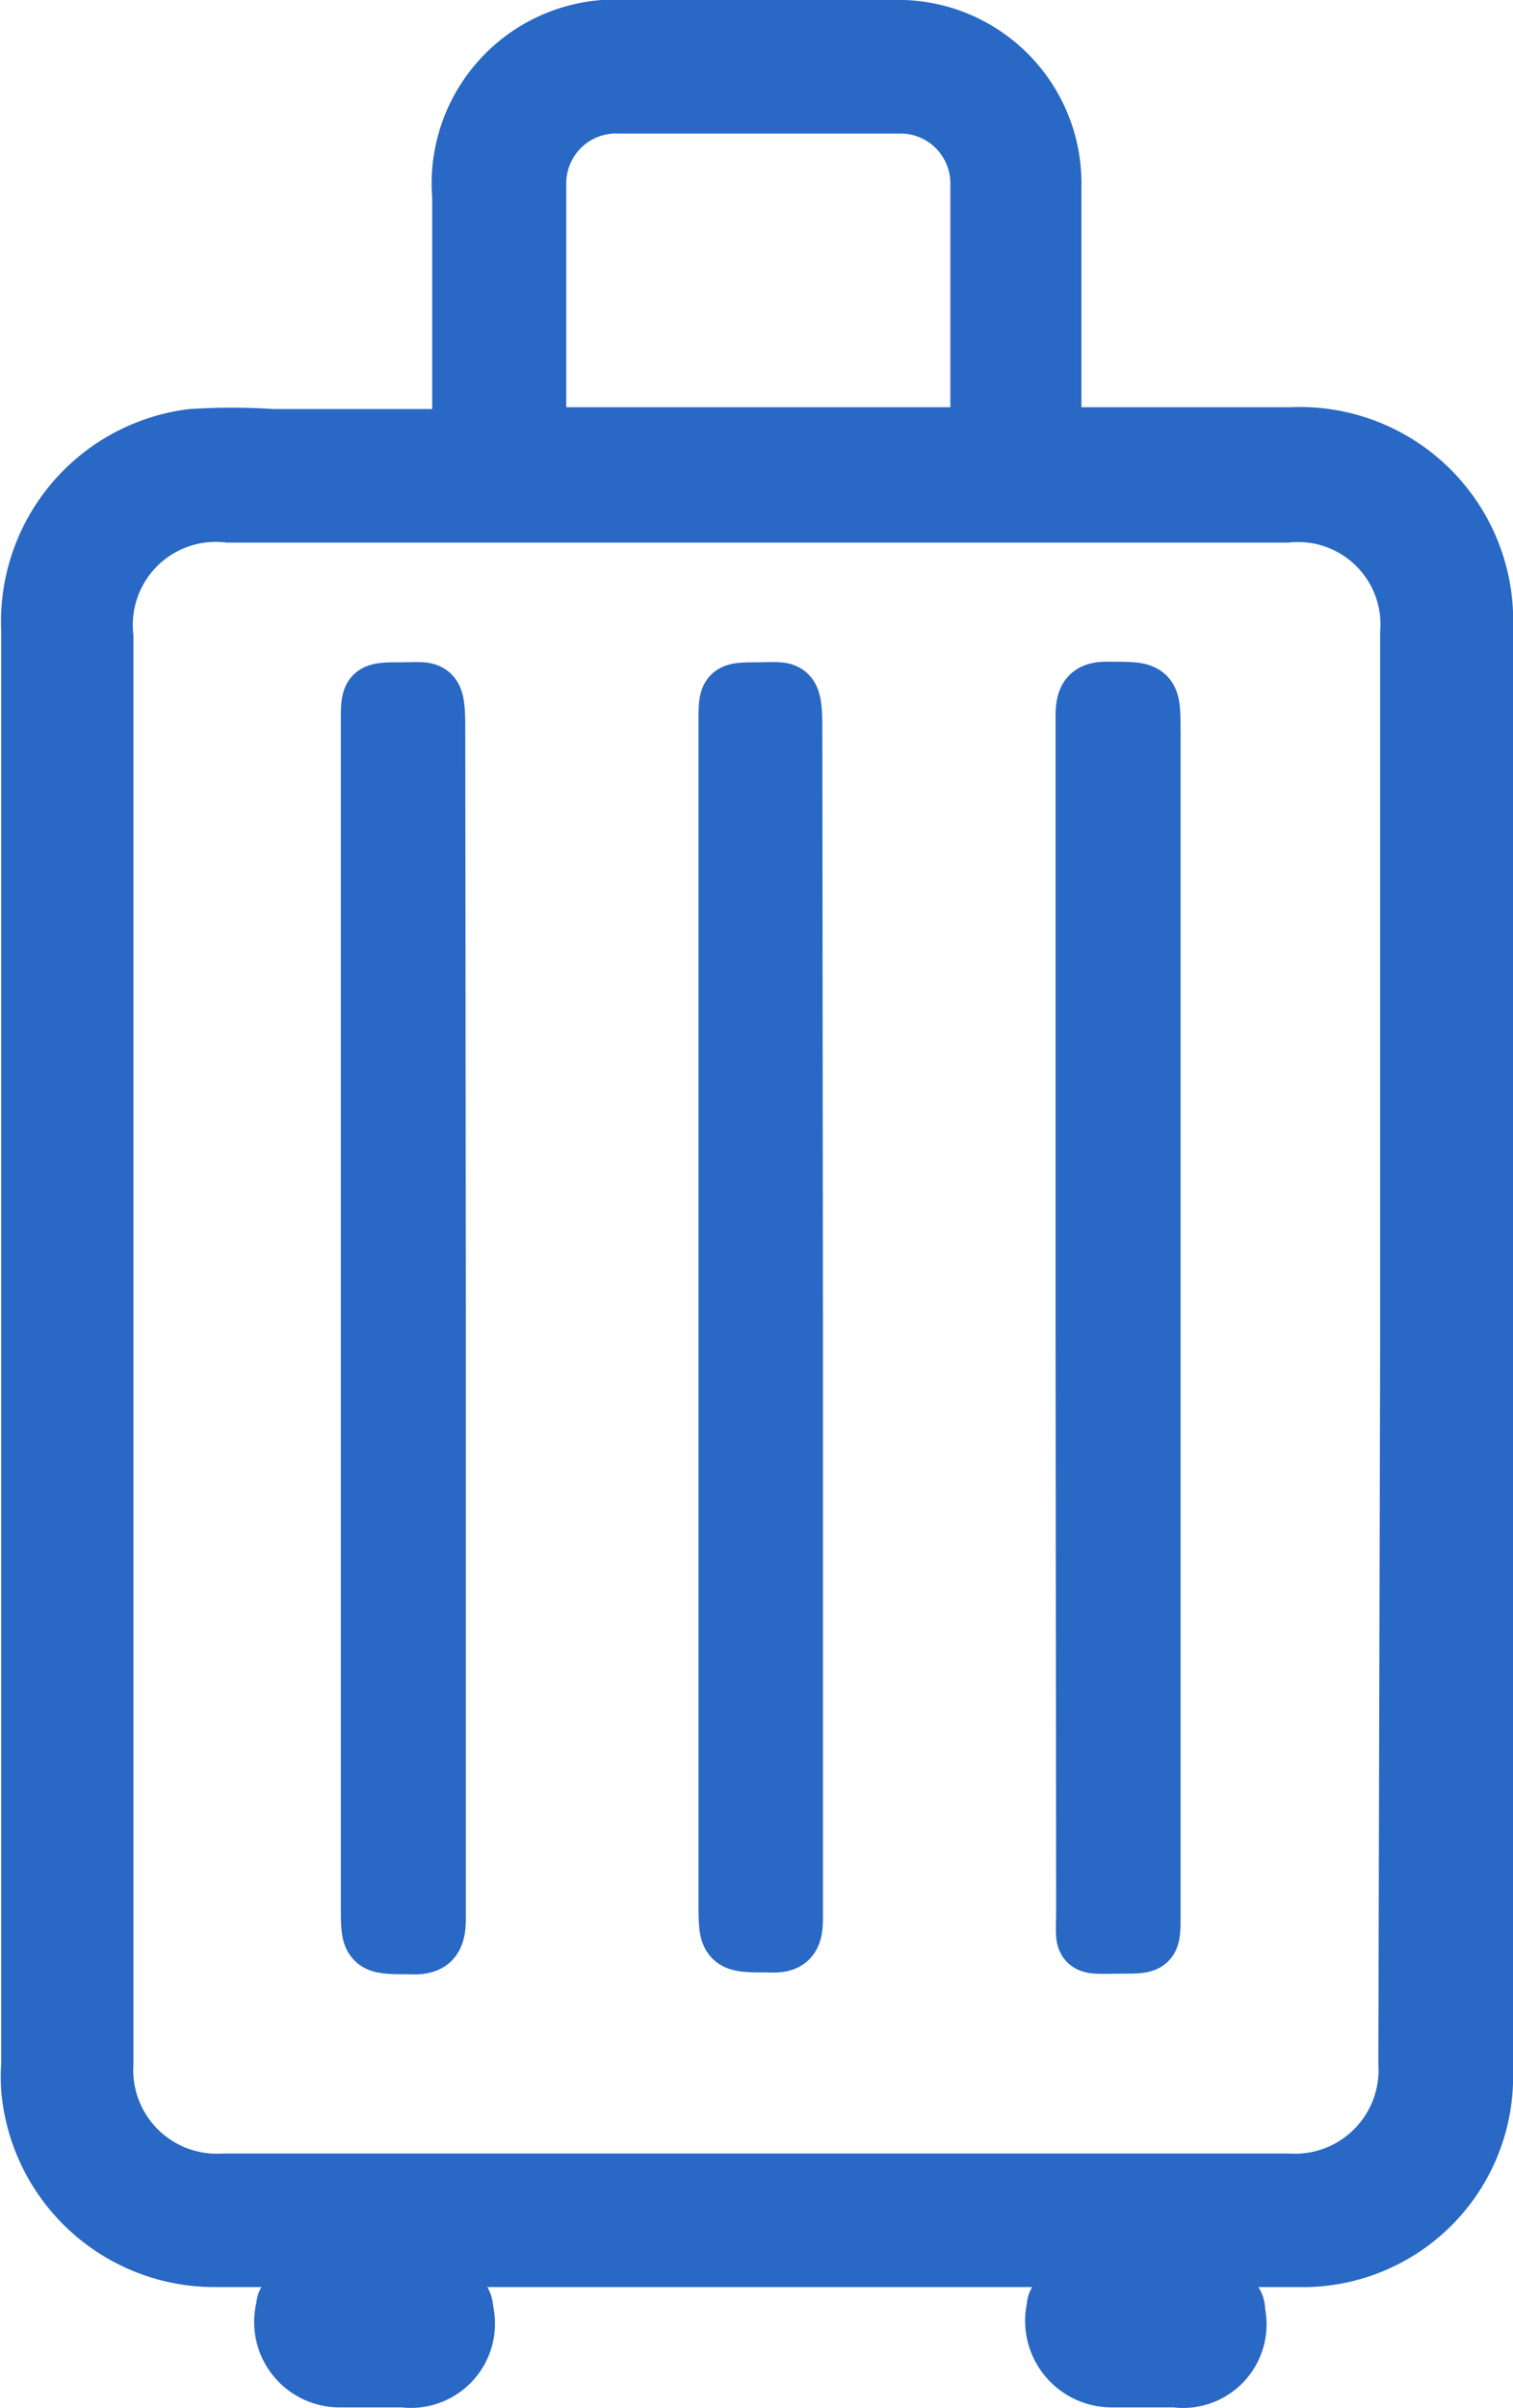
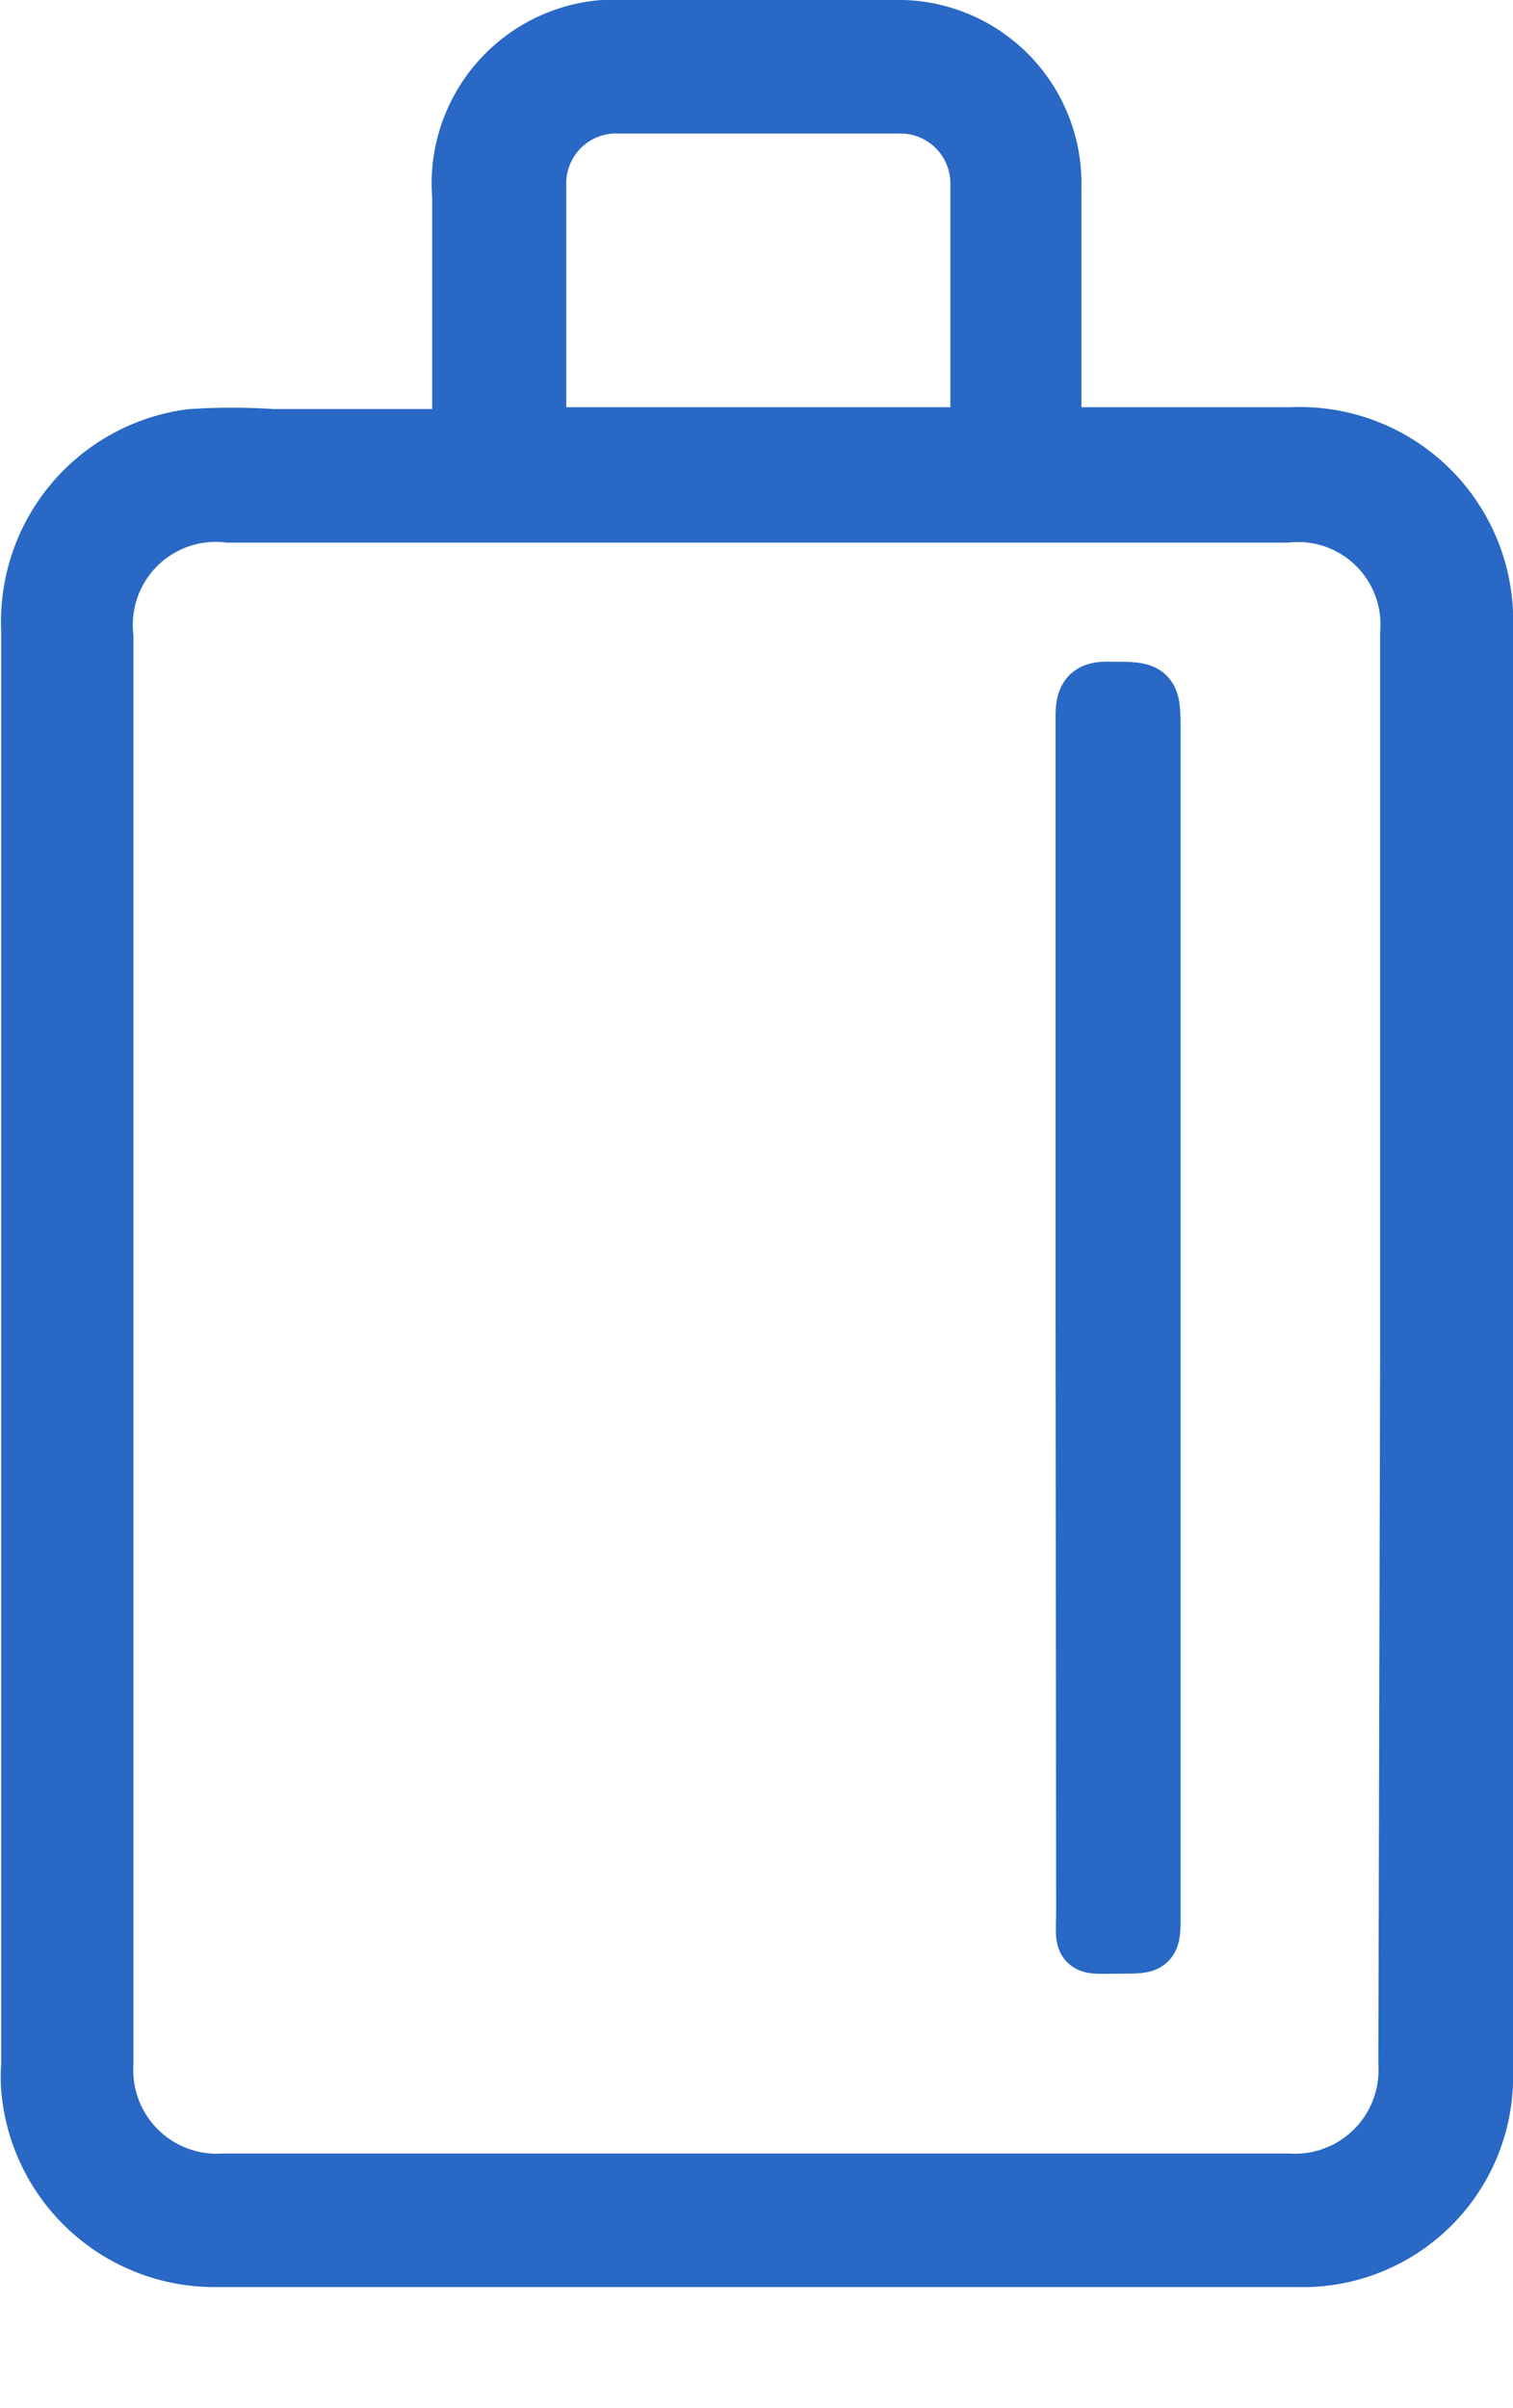
<svg xmlns="http://www.w3.org/2000/svg" id="Слой_1" data-name="Слой 1" viewBox="0 0 25.17 40.03">
  <defs>
    <style>.cls-1{fill:#2968c4;stroke:#2968c4;stroke-miterlimit:10;}</style>
  </defs>
  <path class="cls-1" d="M24.67,22.41v12a3,3,0,0,1-3.08,3.11h-18A3.06,3.06,0,0,1,.52,34.73a2.82,2.82,0,0,1,0-.41V10.48A3.06,3.06,0,0,1,3.18,7.3a10.11,10.11,0,0,1,1.35,0c.91,0,1.83,0,2.74,0,.32,0,.43-.07.42-.4,0-1.21,0-2.42,0-3.63A2.56,2.56,0,0,1,10.45.5h4.4a2.55,2.55,0,0,1,2.64,2.62c0,1.26,0,2.53,0,3.79,0,.28.08.37.36.36h3.62a3.05,3.05,0,0,1,3.2,3.19Zm-1.21,0V10.52a1.87,1.87,0,0,0-2.05-2H3.8a1.88,1.88,0,0,0-2.08,2.07V34.3a1.89,1.89,0,0,0,2,2H21.43a1.89,1.89,0,0,0,2-2ZM12.57,7.27H16c.23,0,.32-.06.31-.3,0-1.3,0-2.6,0-3.9a1.33,1.33,0,0,0-1.36-1.35c-1.55,0-3.09,0-4.64,0A1.33,1.33,0,0,0,8.92,3.07c0,1.3,0,2.6,0,3.9,0,.24.08.3.31.3Z" />
-   <path class="cls-1" d="M19.06,38.22h1.25c.17,0,.24.05.24.23a.89.89,0,0,1-1,1.07H18.48a.94.94,0,0,1-.9-1.16c0-.17.16-.14.26-.14Z" />
-   <path class="cls-1" d="M6.23,38.22H7.48c.15,0,.22,0,.23.2a.9.9,0,0,1-1,1.1H5.65a.92.92,0,0,1-.89-1.16c0-.17.15-.14.26-.14Z" />
  <path class="cls-1" d="M18.06,21.9q0-5,0-10c0-.32.09-.41.4-.4.68,0,.68,0,.68.68V31.84c0,.47,0,.47-.48.47-.69,0-.59.08-.59-.59Z" />
-   <path class="cls-1" d="M7.25,21.9c0,3.33,0,6.66,0,10,0,.35-.11.44-.44.42-.64,0-.64,0-.64-.65V12c0-.49,0-.49.5-.49s.57-.09.57.58Z" />
-   <path class="cls-1" d="M13.19,21.9q0,5,0,10c0,.31-.08.41-.4.39-.67,0-.67,0-.67-.68V12c0-.49,0-.49.49-.49s.57-.09.57.58Z" />
</svg>